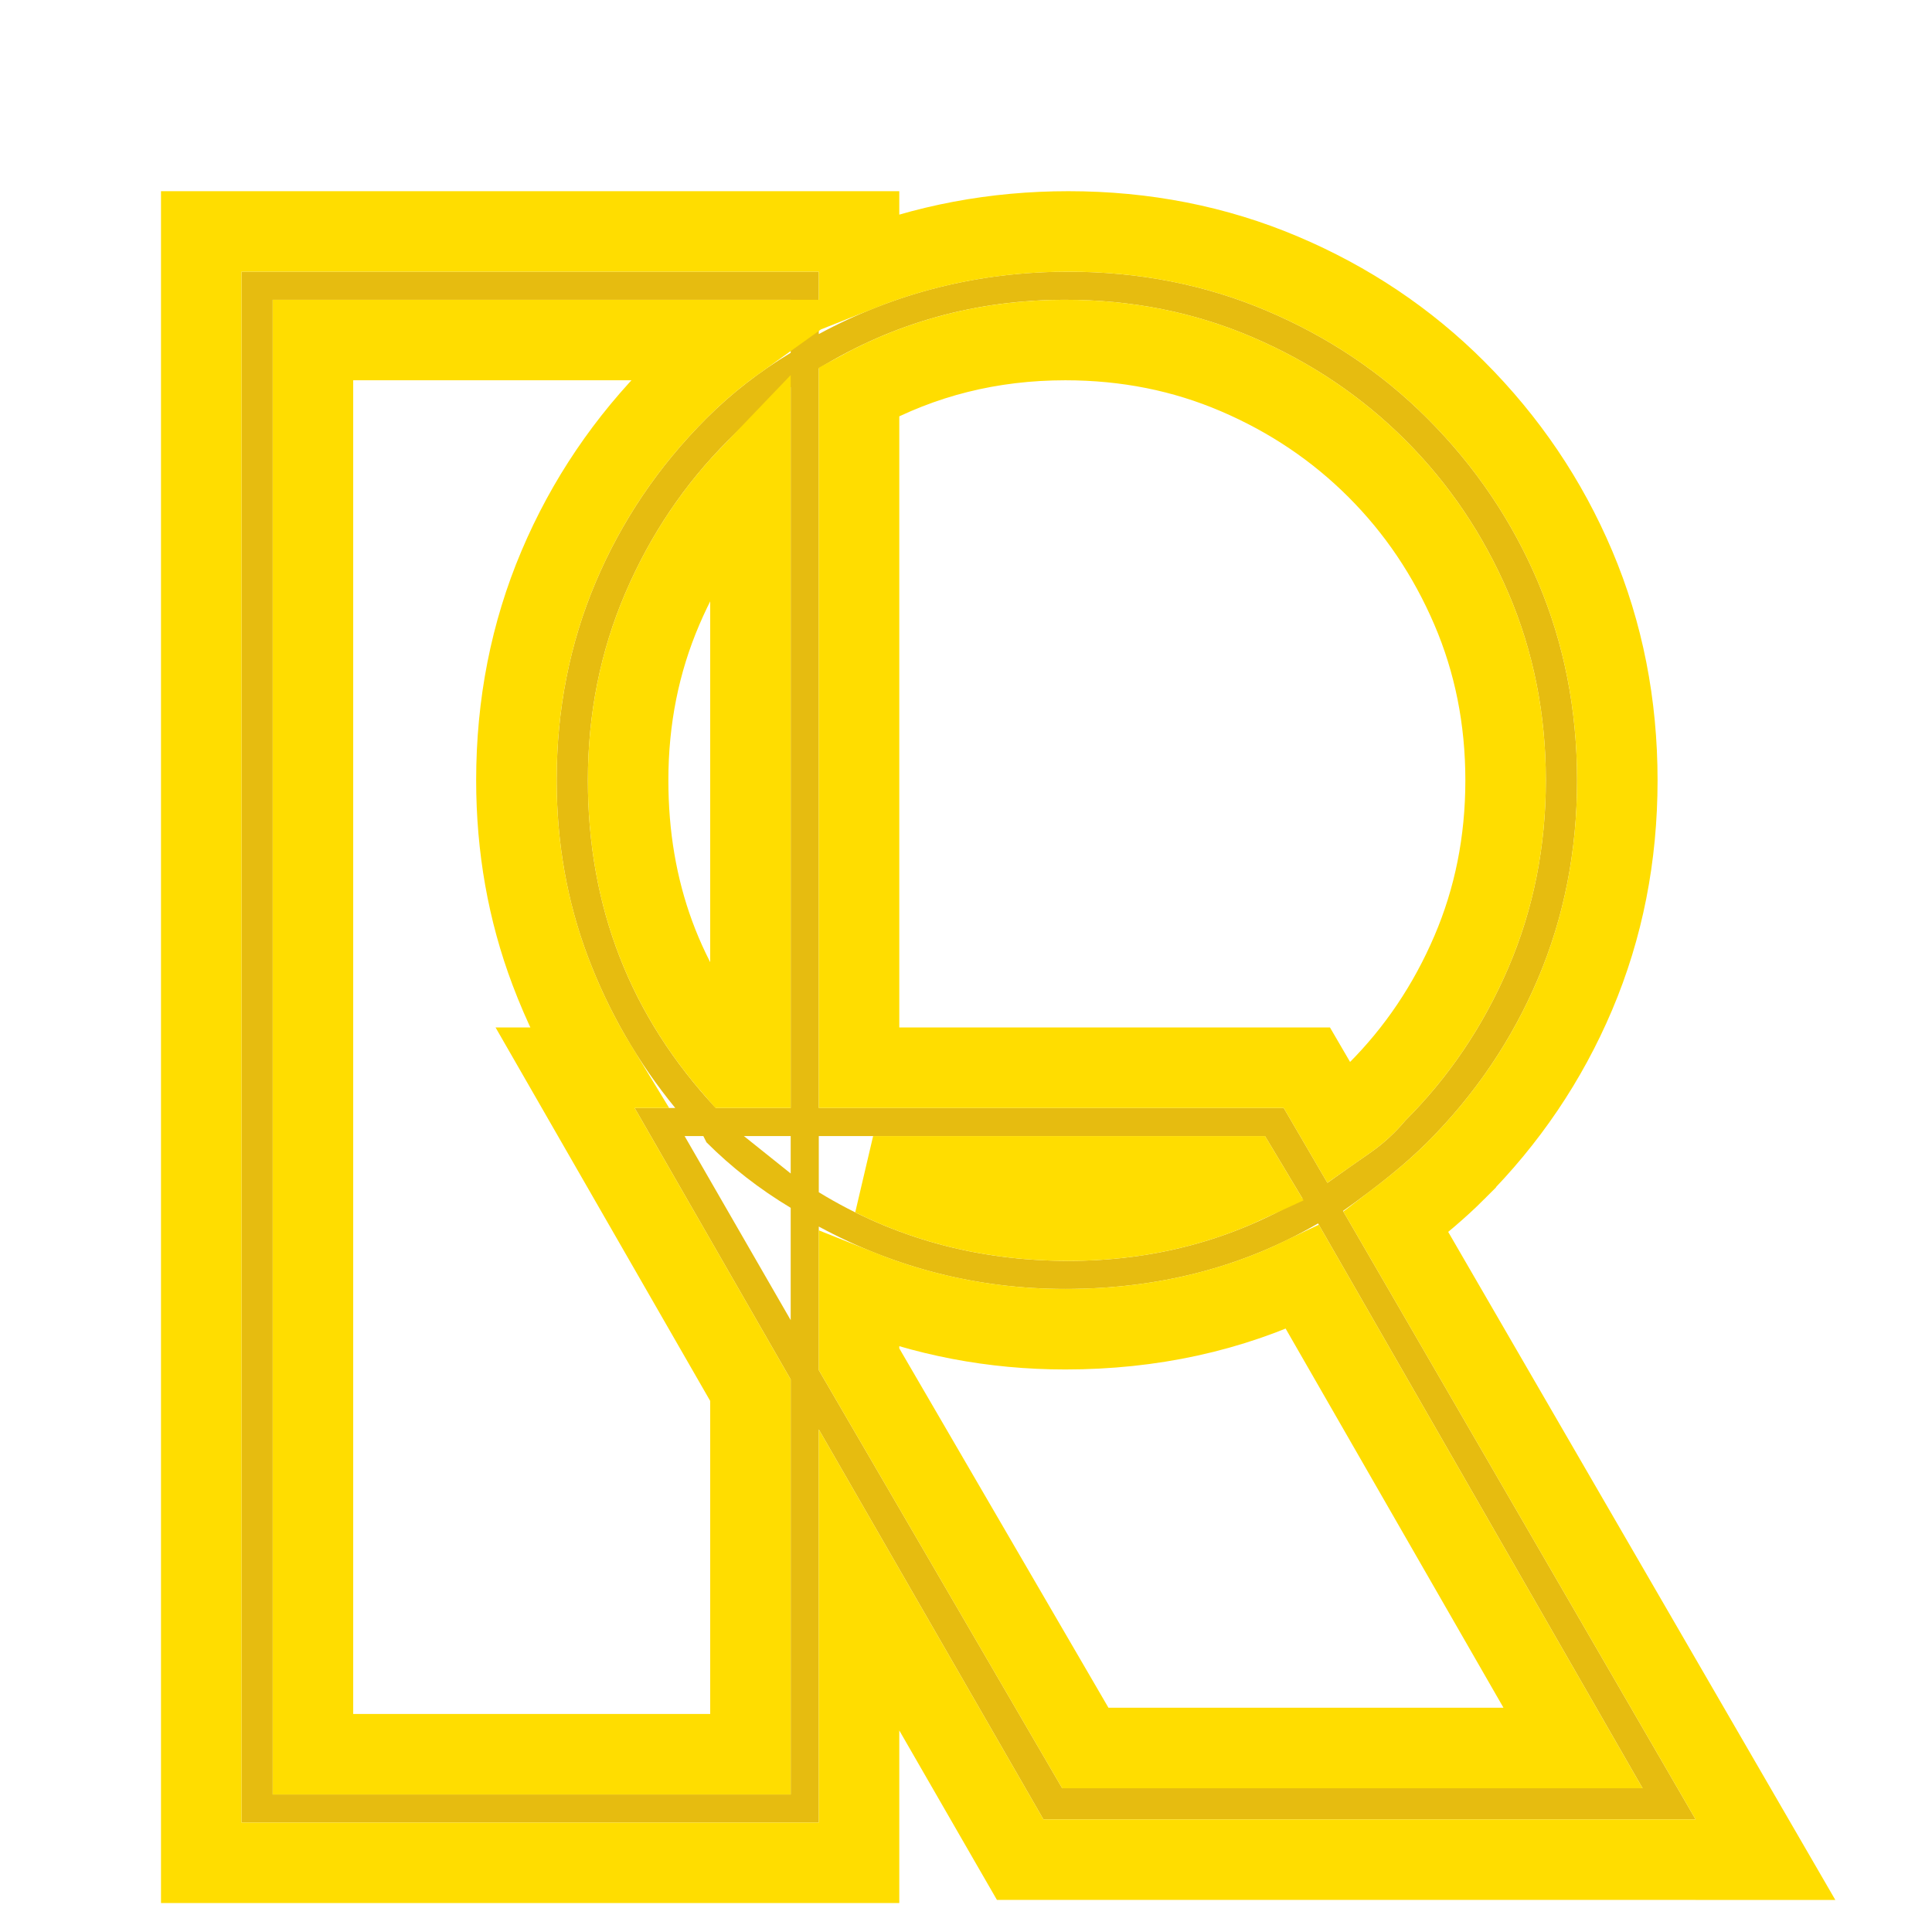
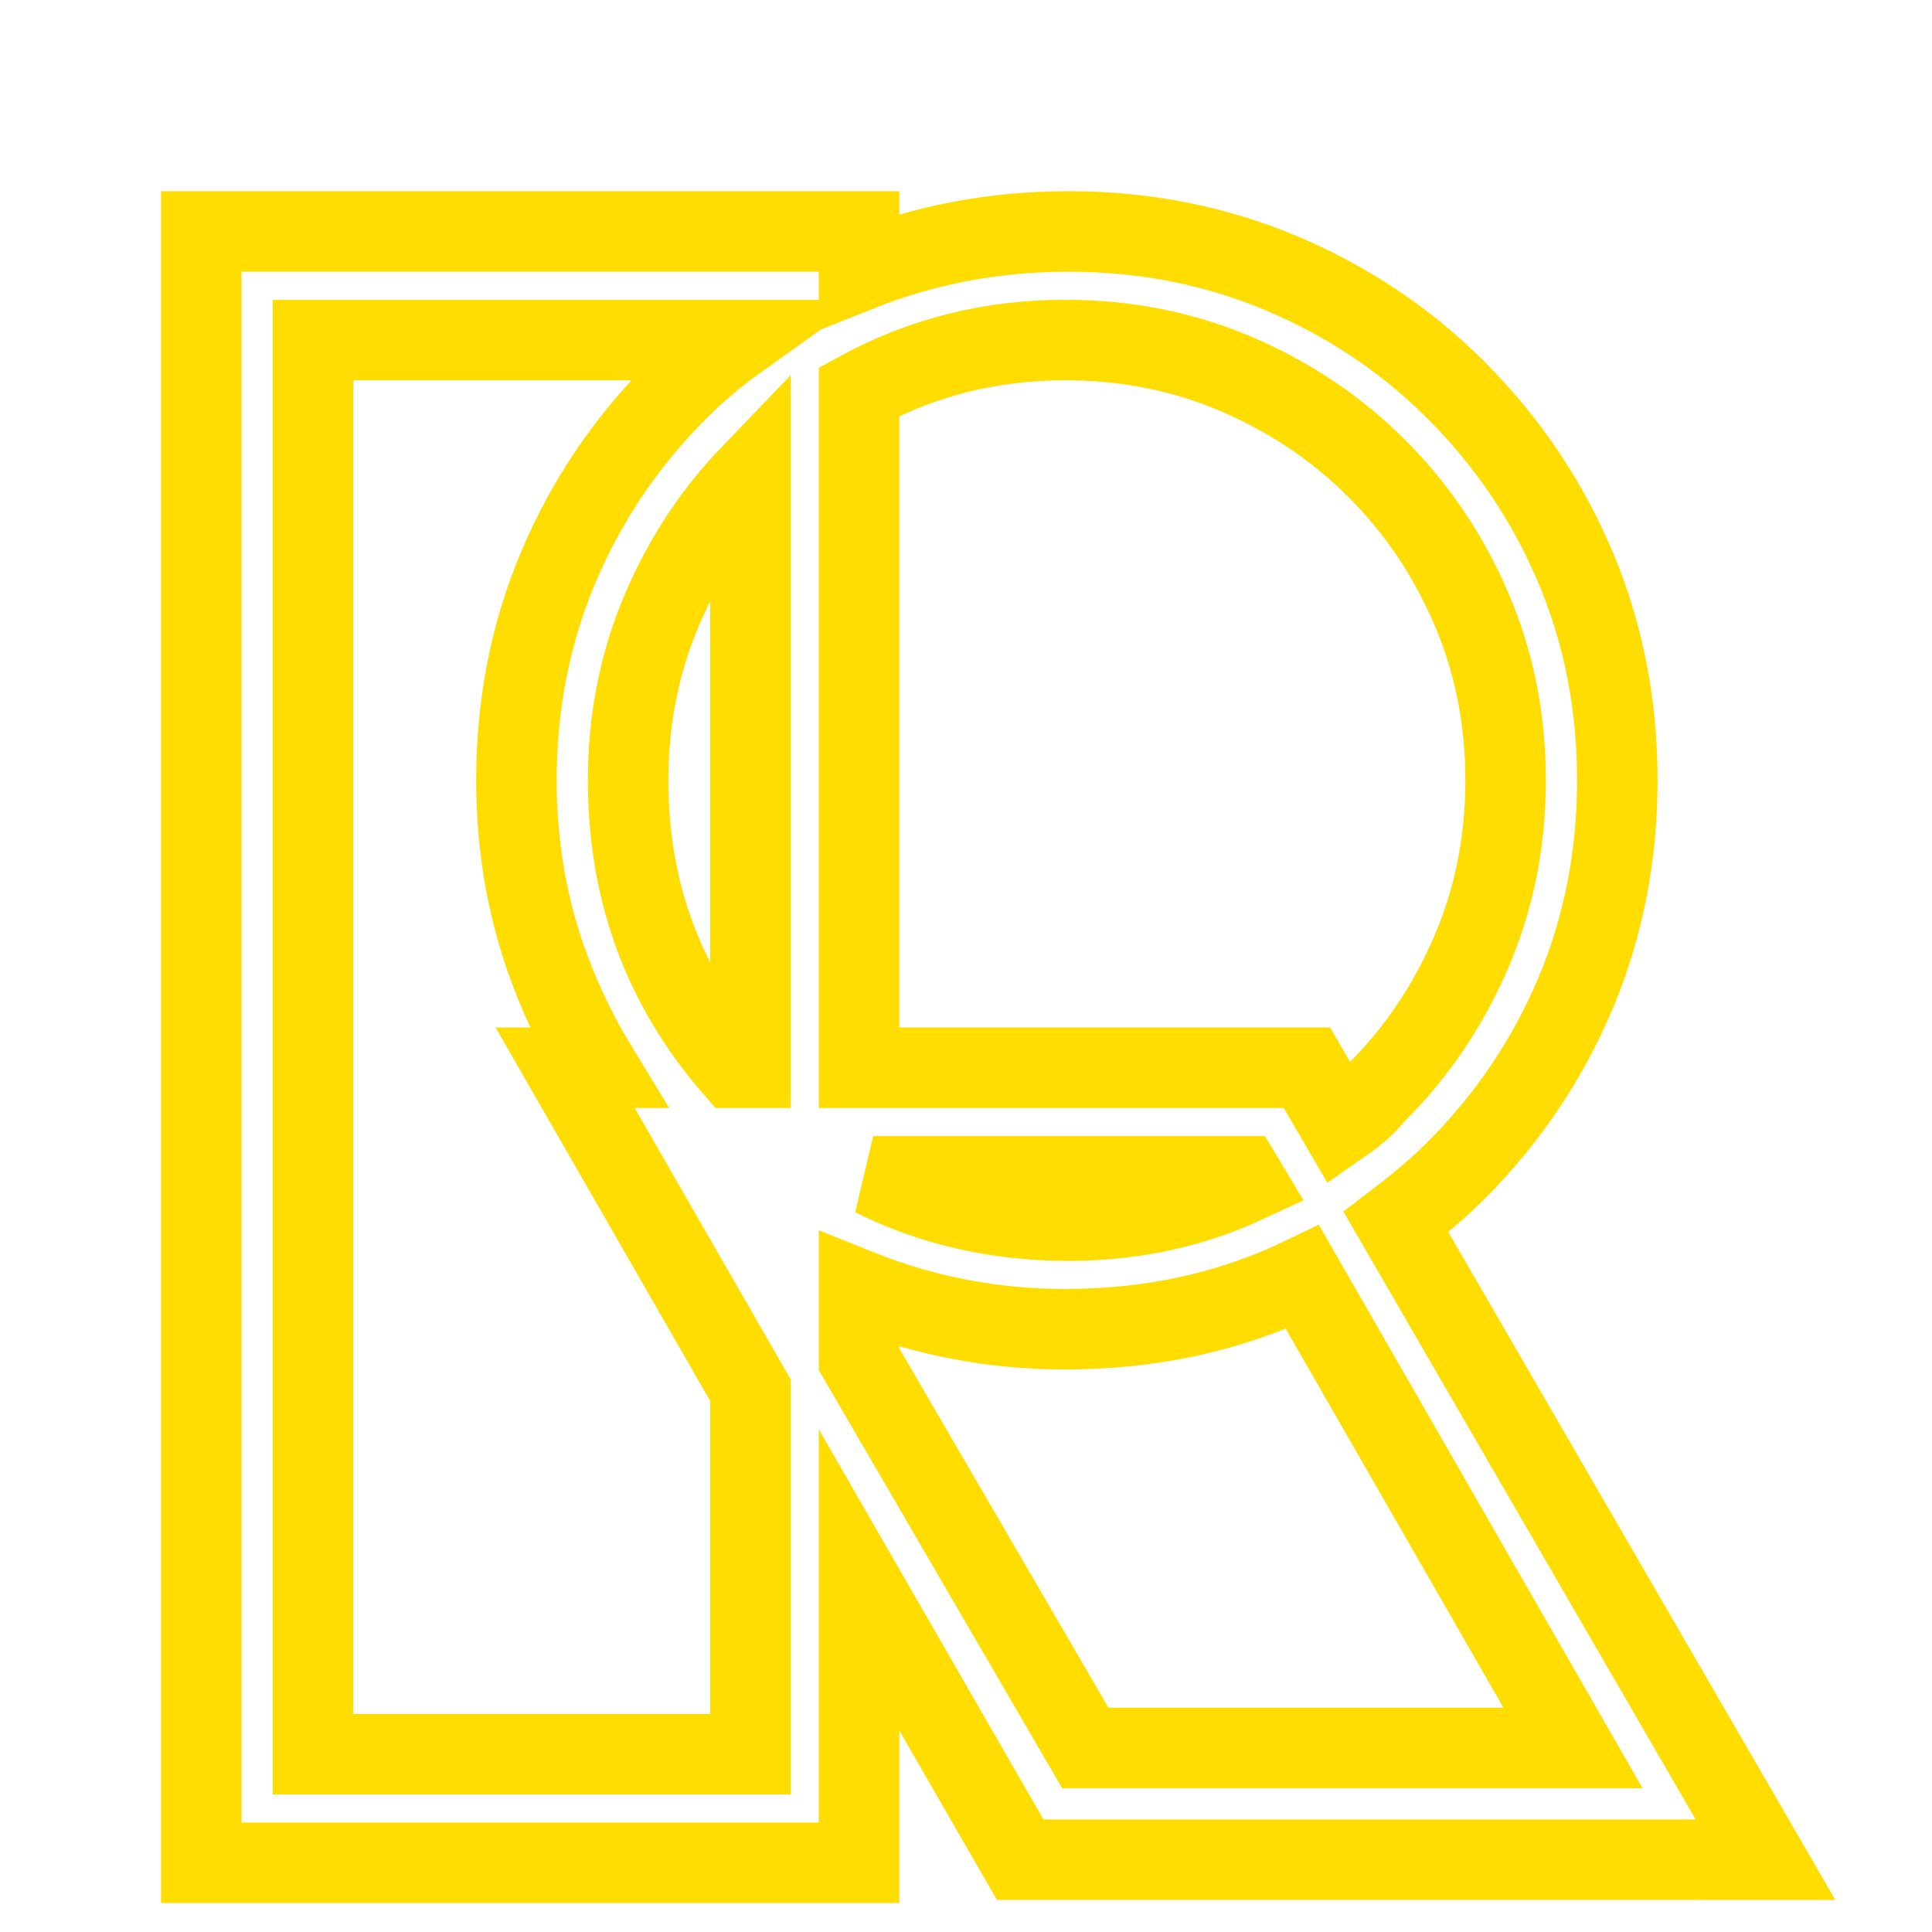
<svg xmlns="http://www.w3.org/2000/svg" width="192" height="192" viewBox="0 0 192 192" fill="none">
  <g filter="url(#filter0_d_15_90)">
    <g filter="url(#filter1_d_15_90)">
-       <path d="M168.51 172.814L103.697 172.813L81.37 134.05V173.123H24V19H81.37V25.202C89.019 21.067 97.289 19 106.179 19C113.208 19 119.772 20.292 125.871 22.876C131.97 25.46 137.293 29.027 141.842 33.575C146.597 38.33 150.267 43.757 152.85 49.856C155.434 55.954 156.727 62.518 156.727 69.548C156.727 76.578 155.435 83.141 152.85 89.24C150.266 95.34 146.597 100.766 141.842 105.521C139.775 107.588 136.984 109.862 133.469 112.343L168.51 172.814ZM78.579 112.033C75.478 110.172 72.687 108.001 70.206 105.52L69.896 104.9H68.035L78.579 123.196V112.033ZM78.579 104.9H73.927L78.579 108.621V104.9ZM78.579 30.475C76.305 32.128 74.237 33.886 72.377 35.746C68.035 40.088 64.624 45.153 62.143 50.942C59.662 56.73 58.422 62.932 58.422 69.548C58.422 82.159 62.66 93.013 71.136 102.109H78.579V30.475ZM78.579 21.792L27.101 21.792V170.333H78.579V129.089L63.074 102.11H67.105C63.384 97.561 60.489 92.548 58.422 87.069C56.355 81.59 55.321 75.75 55.321 69.548C55.321 62.519 56.613 55.955 59.197 49.856C61.781 43.757 65.451 38.33 70.205 33.575C72.686 31.094 75.477 28.924 78.578 27.063L78.579 21.792ZM81.37 102.109H127.576L131.918 109.552C133.365 108.518 134.76 107.536 136.104 106.606C137.448 105.675 138.636 104.59 139.67 103.35C144.012 99.008 147.423 93.943 149.904 88.154C152.384 82.366 153.625 76.164 153.625 69.548C153.625 62.932 152.384 56.73 149.904 50.942C147.423 45.153 144.012 40.088 139.67 35.746C135.329 31.405 130.263 27.994 124.475 25.513C118.686 23.032 112.484 21.792 105.868 21.792C96.979 21.792 88.812 24.066 81.37 28.614L81.37 102.109ZM81.37 110.482C88.812 115.03 97.082 117.304 106.178 117.304C114.655 117.304 122.407 115.237 129.436 111.102L125.715 104.9H81.37V110.482ZM163.238 169.712L130.987 113.583C123.544 117.925 115.171 120.095 105.868 120.095C97.185 120.095 89.019 118.028 81.37 113.893V128.158L105.558 169.712H163.238Z" fill="#E6BC10" />
      <path d="M85.37 15V18.922C91.927 16.308 98.873 15 106.179 15C113.711 15 120.809 16.387 127.432 19.193C133.99 21.972 139.747 25.824 144.67 30.746L144.671 30.747C149.783 35.86 153.746 41.715 156.533 48.295C159.339 54.917 160.727 62.015 160.727 69.548C160.727 77.08 159.339 84.178 156.533 90.801C153.745 97.381 149.783 103.236 144.671 108.349V108.35C143.041 109.98 141.051 111.676 138.729 113.444L171.971 170.808L175.451 176.813H168.51L103.697 176.812H101.386L100.231 174.81L85.37 149.009V177.123H20V15H85.37ZM31.101 166.333H74.579V130.157L59.605 104.103L56.161 98.109H59.376C57.519 95.064 55.952 91.855 54.68 88.481C52.432 82.525 51.32 76.204 51.32 69.548C51.32 62.016 52.708 54.917 55.514 48.295C58.302 41.715 62.265 35.86 67.377 30.747L67.891 30.241C69.551 28.632 71.332 27.15 73.231 25.792H31.101V166.333ZM129.444 118.928C122.269 122.385 114.389 124.096 105.868 124.096C98.717 124.096 91.876 122.787 85.37 120.181V127.078L107.857 165.713H156.326L129.444 118.928ZM86.77 108.9C92.677 111.831 99.128 113.305 106.179 113.305C112.543 113.305 118.41 112.041 123.828 109.531L123.45 108.9H86.77ZM105.868 25.792C98.459 25.792 91.648 27.501 85.37 30.921V98.109H129.874L131.031 100.094L133.176 103.771C133.394 103.618 133.611 103.467 133.827 103.317C134.877 102.59 135.797 101.748 136.597 100.789L136.713 100.649L136.842 100.521C140.814 96.549 143.941 91.912 146.227 86.579C148.483 81.313 149.625 75.65 149.625 69.548C149.625 63.446 148.483 57.783 146.227 52.518C143.941 47.184 140.814 42.547 136.842 38.575C132.87 34.603 128.233 31.475 122.899 29.189C117.634 26.933 111.97 25.792 105.868 25.792ZM74.579 39.215C70.903 43.043 67.983 47.468 65.819 52.518C63.563 57.783 62.422 63.446 62.422 69.548C62.422 80.579 65.91 90.038 72.921 98.109H74.579V39.215Z" stroke="#FFDD00" stroke-width="8" />
    </g>
  </g>
  <defs>
    <filter id="filter0_d_15_90" x="12" y="11" width="174.392" height="178.123" filterUnits="userSpaceOnUse" color-interpolation-filters="sRGB">
      <feFlood flood-opacity="0" result="BackgroundImageFix" />
      <feColorMatrix in="SourceAlpha" type="matrix" values="0 0 0 0 0 0 0 0 0 0 0 0 0 0 0 0 0 0 127 0" result="hardAlpha" />
      <feOffset dy="4" />
      <feGaussianBlur stdDeviation="2" />
      <feComposite in2="hardAlpha" operator="out" />
      <feColorMatrix type="matrix" values="0 0 0 0 0 0 0 0 0 0 0 0 0 0 0 0 0 0 0.25 0" />
      <feBlend mode="normal" in2="BackgroundImageFix" result="effect1_dropShadow_15_90" />
      <feBlend mode="normal" in="SourceGraphic" in2="effect1_dropShadow_15_90" result="shape" />
    </filter>
    <filter id="filter1_d_15_90" x="12" y="11" width="174.392" height="178.123" filterUnits="userSpaceOnUse" color-interpolation-filters="sRGB">
      <feFlood flood-opacity="0" result="BackgroundImageFix" />
      <feColorMatrix in="SourceAlpha" type="matrix" values="0 0 0 0 0 0 0 0 0 0 0 0 0 0 0 0 0 0 127 0" result="hardAlpha" />
      <feOffset dy="4" />
      <feGaussianBlur stdDeviation="2" />
      <feComposite in2="hardAlpha" operator="out" />
      <feColorMatrix type="matrix" values="0 0 0 0 0 0 0 0 0 0 0 0 0 0 0 0 0 0 0.25 0" />
      <feBlend mode="normal" in2="BackgroundImageFix" result="effect1_dropShadow_15_90" />
      <feBlend mode="normal" in="SourceGraphic" in2="effect1_dropShadow_15_90" result="shape" />
    </filter>
  </defs>
</svg>